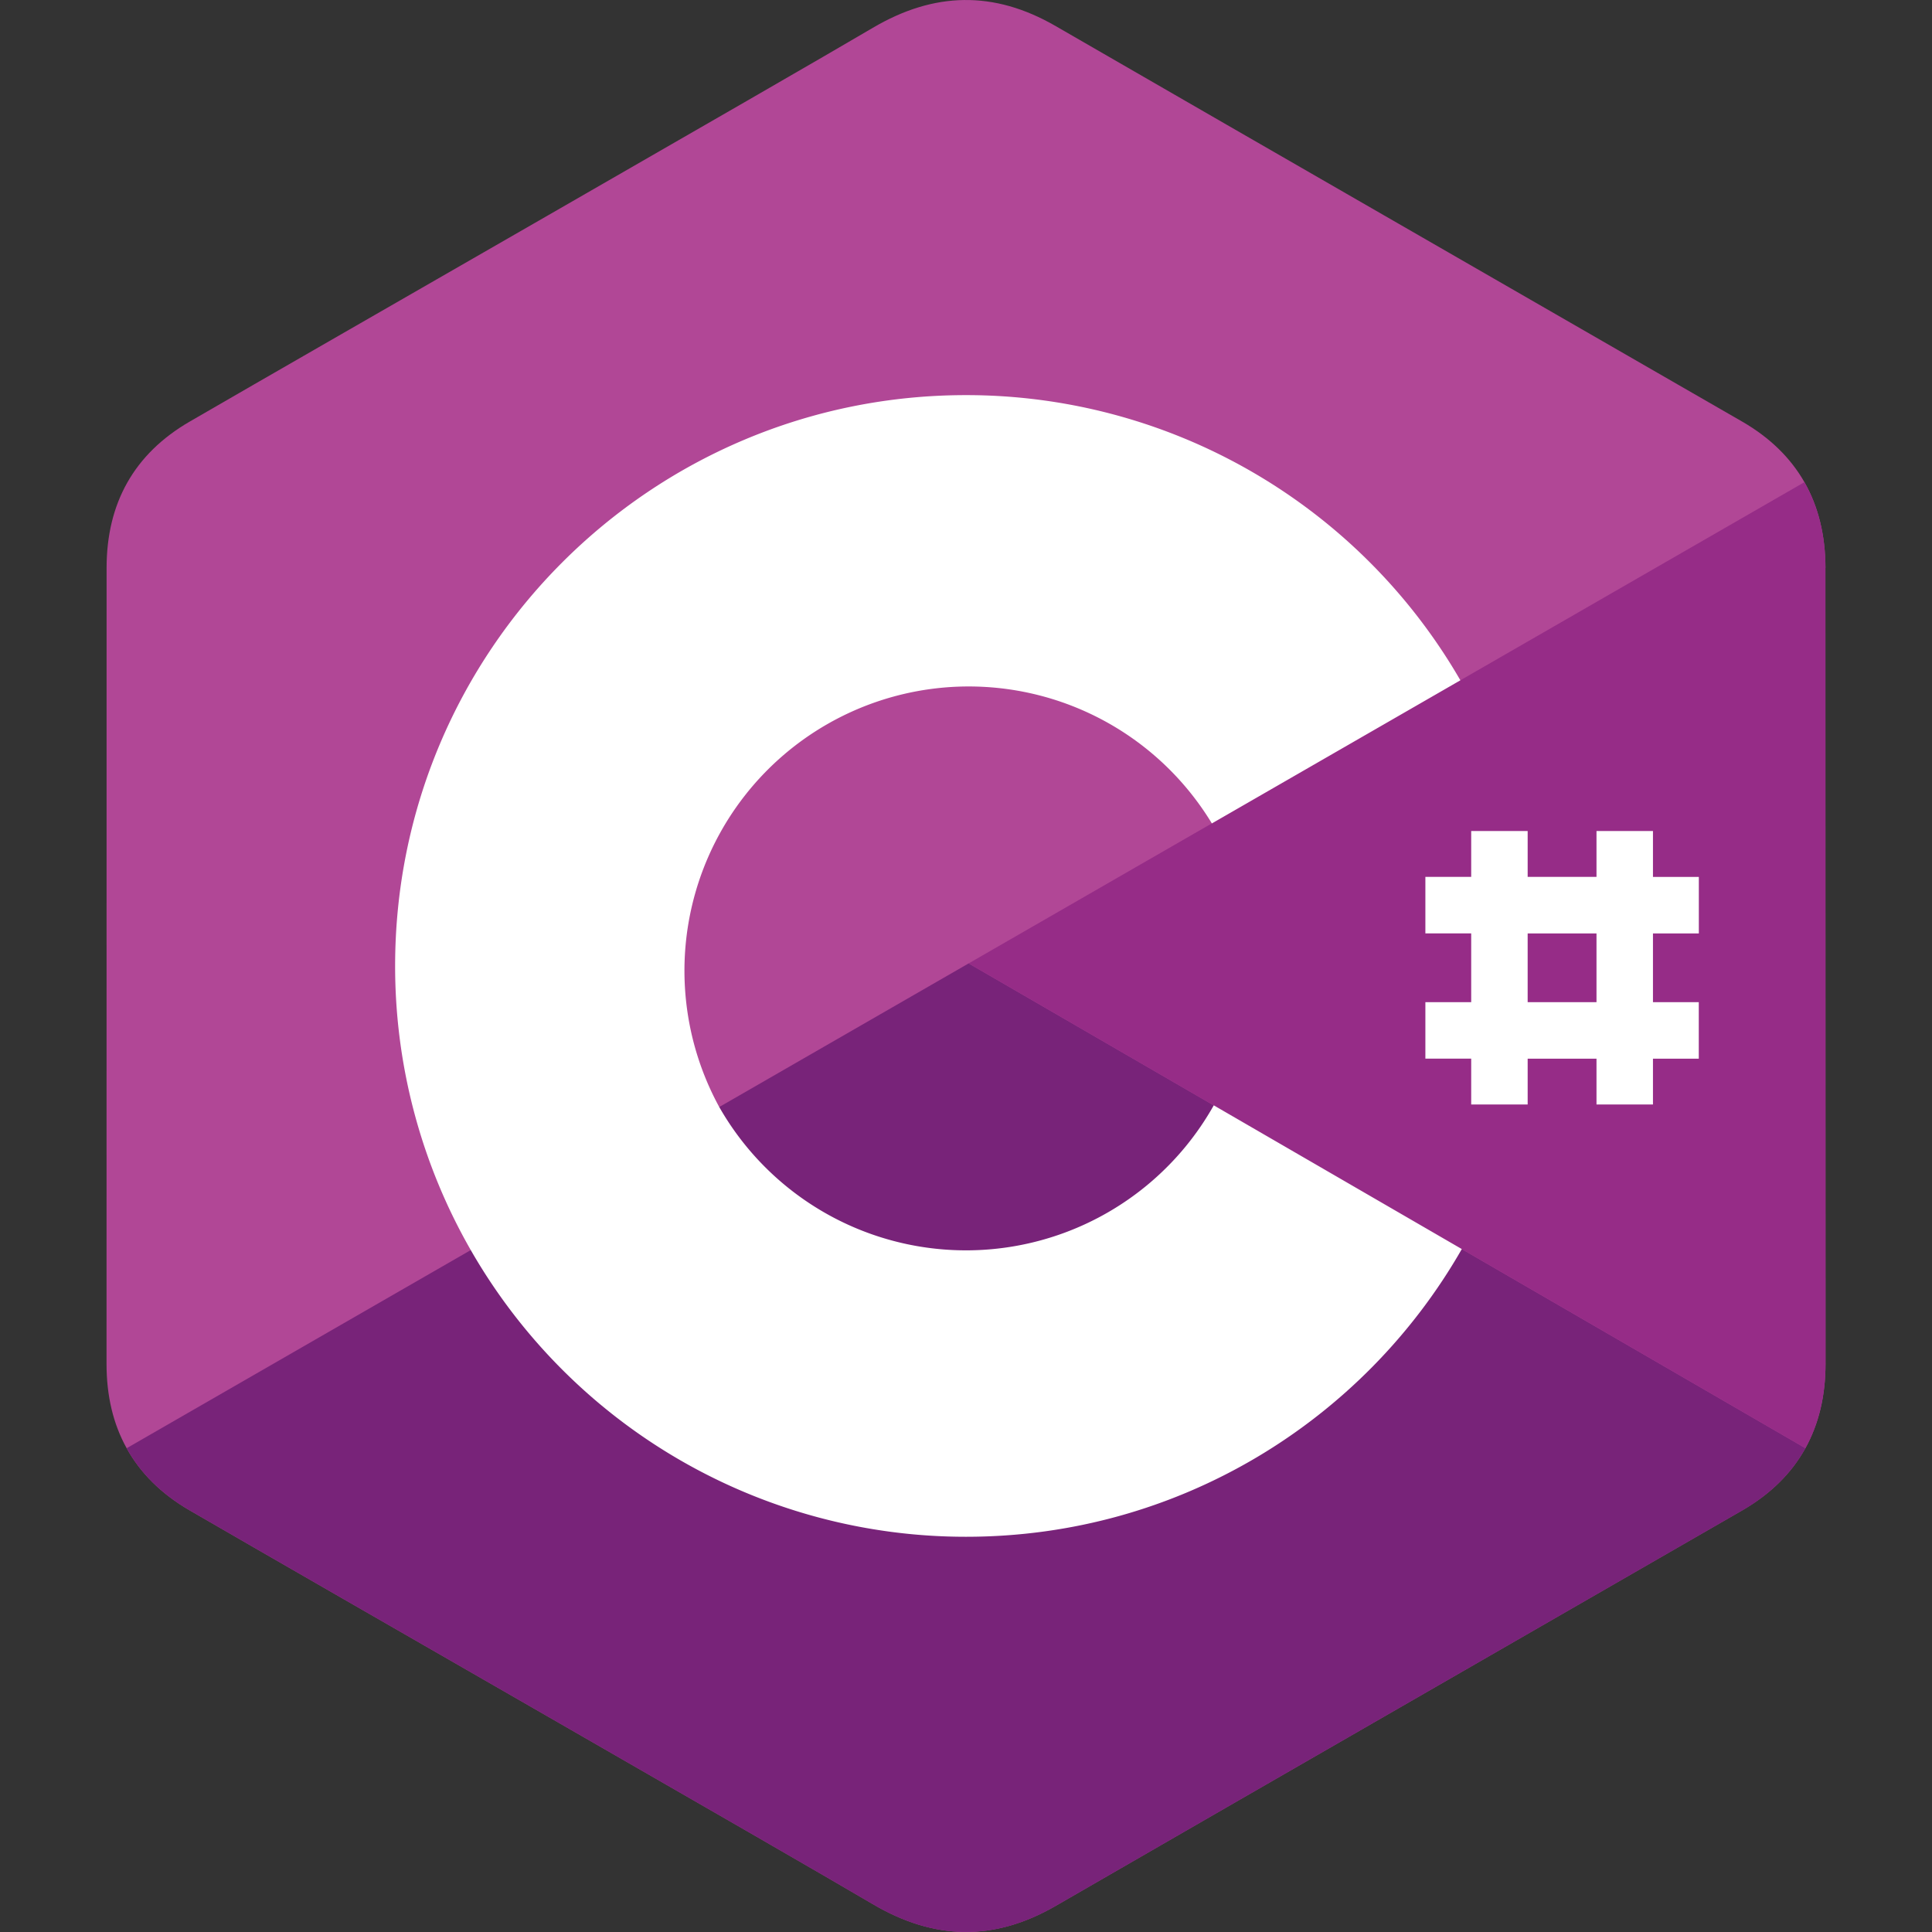
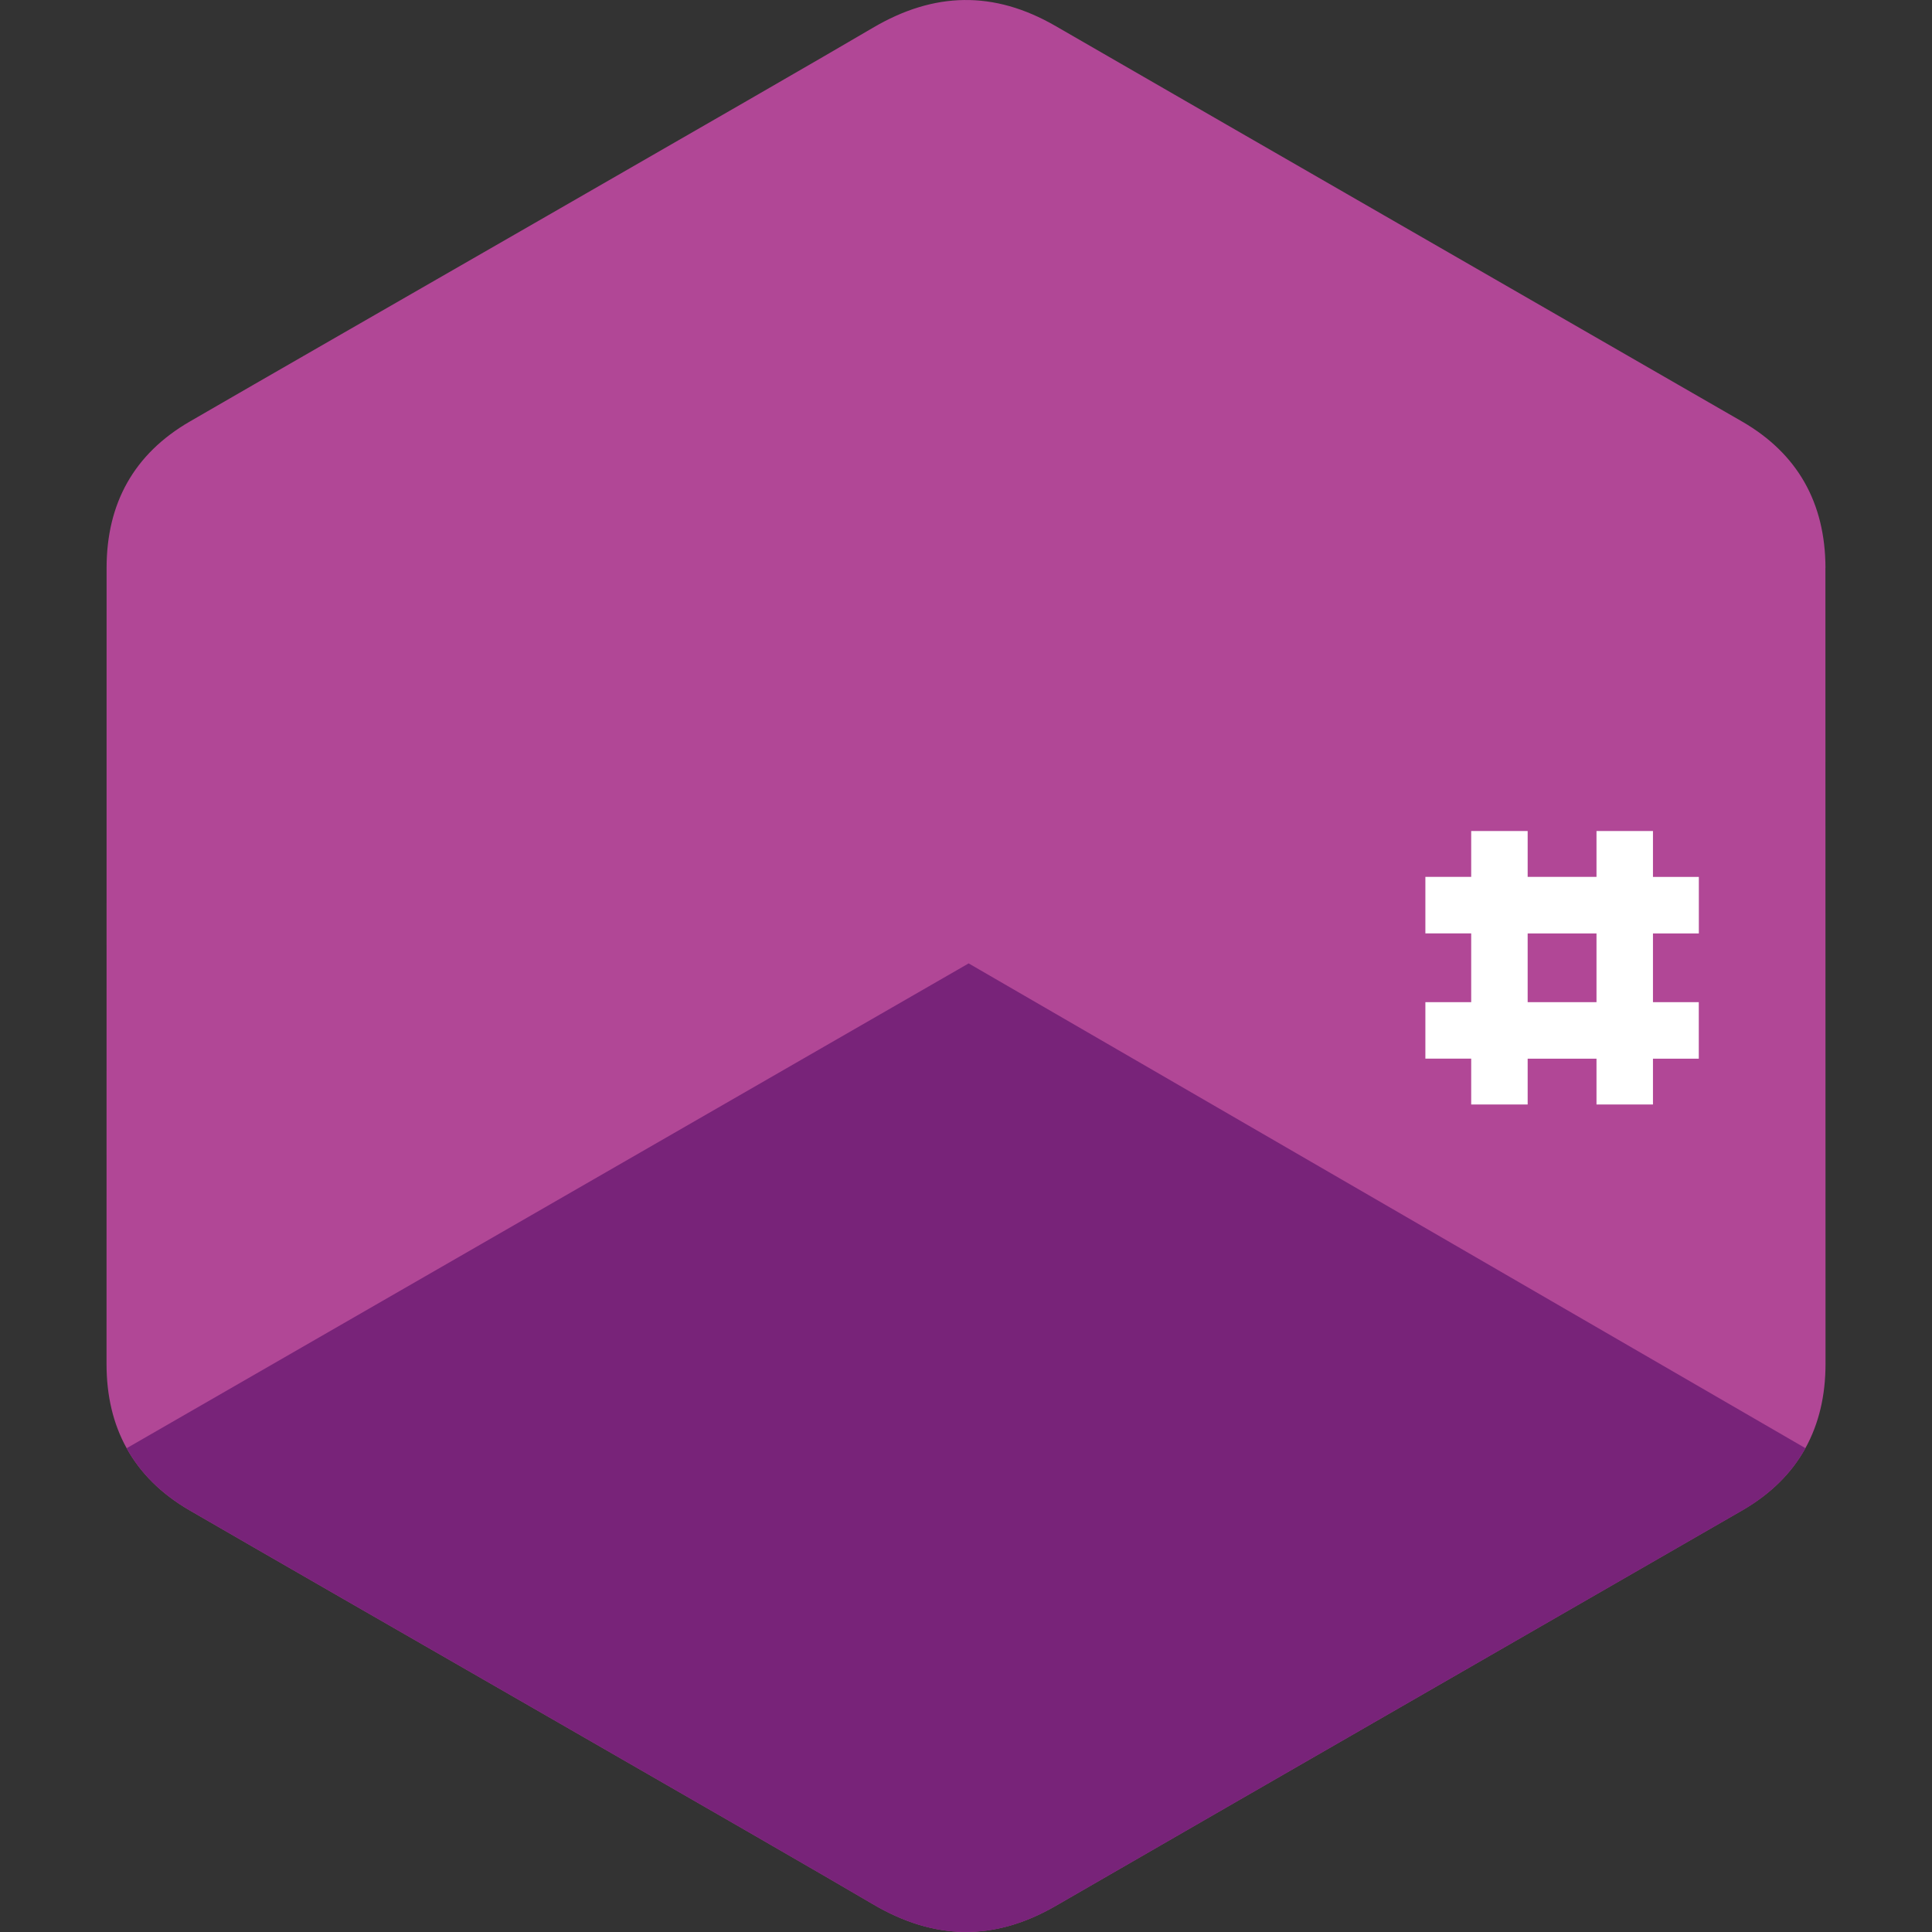
<svg xmlns="http://www.w3.org/2000/svg" width="35" height="35" viewBox="0 0 35 35" fill="none">
  <rect x="0" y="0" width="35" height="35" fill="#333333" stroke="none" />
  <path d="M33.07 10.29c-.001-.589-.127-1.109-.381-1.555-.25-.439-.625-.807-1.127-1.097-4.146-2.39-8.296-4.774-12.44-7.167-1.117-.645-2.2-.621-3.31.033-1.65.973-9.911 5.706-12.373 7.132-1.014.587-1.508 1.485-1.508 2.653L1.93 24.71c0 .576.12 1.086.364 1.525.25.452.63.83 1.143 1.127 2.462 1.427 10.725 6.16 12.375 7.133 1.11.654 2.193.678 3.31.033 4.145-2.393 8.295-4.777 12.441-7.167.514-.297.894-.675 1.144-1.127.243-.44.364-.95.364-1.525 0 0 0-9.613-.002-14.42z" fill="#B14796" />
  <path d="M17.548 17.453L2.294 26.236c.25.452.63.83 1.144 1.127 2.462 1.427 10.724 6.16 12.374 7.133 1.11.654 2.193.678 3.31.033 4.145-2.393 8.295-4.777 12.442-7.167.513-.297.893-.675 1.143-1.127l-15.159-8.782z" fill="#782379" />
-   <path d="M33.07 10.29c-.001-.589-.127-1.109-.381-1.555l-15.141 8.718 15.159 8.782c.243-.44.364-.95.364-1.525 0 0 0-9.613-.002-14.42z" fill="#962C87" />
-   <path d="M21.988 20.025a5.147 5.147 0 01-8.958.03 5.15 5.15 0 018.924-5.138l4.502-2.593A10.338 10.338 0 0017.5 7.158c-5.712 0-10.342 4.63-10.342 10.342a10.337 10.337 0 0010.343 10.34c3.845 0 7.2-2.099 8.981-5.212l-4.494-2.604z" fill="#fff" />
  <path d="M30.776 16.909v-1.023h-.831v-.831h-1.023v.83h-1.247v-.83h-1.023v.83h-.83v1.024h.83v1.246h-.83v1.023h.83v.831h1.023v-.83h1.247v.83h1.023v-.83h.83v-1.024h-.83V16.91h.83zm-1.854 1.246h-1.247V16.91h1.247v1.246z" fill="#fff" />
</svg>